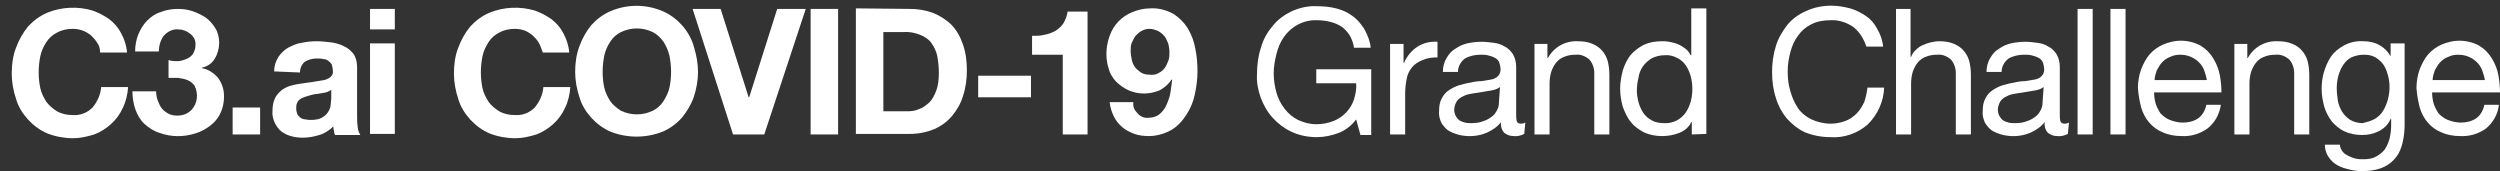
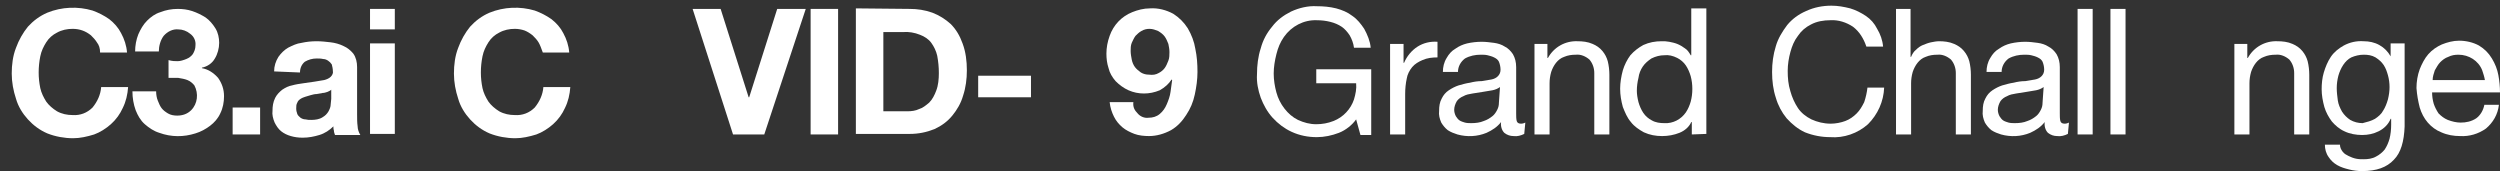
<svg xmlns="http://www.w3.org/2000/svg" version="1.1" id="Layer_1" x="0px" y="0px" viewBox="0 0 464 31.76" style="enable-background:new 0 0 464 31.76;" xml:space="preserve">
  <rect x="0" y="0" width="464" height="31.76" fill="#333333" stroke="none" />
  <style type="text/css">
	.st0{fill:#FFFFFF;}
</style>
  <g>
    <g>
      <g id="Group_4301" transform="translate(621.287 349.804)">
        <g id="Group_3910" transform="translate(0)">
          <g id="C3.ai">
            <g id="Group_4298">
              <path id="Path_12664" class="st0" d="M-603.31-341.95c-0.3-0.5-0.7-0.9-1.1-1.3c-1-0.8-2.1-1.2-3.4-1.2c-1,0-2,0.2-2.9,0.7        c-0.8,0.4-1.5,1-2,1.8s-0.9,1.6-1.1,2.6s-0.3,2-0.3,3s0.1,1.9,0.3,2.9c0.2,0.9,0.6,1.7,1.1,2.5c0.5,0.7,1.2,1.3,2,1.8        c0.9,0.5,1.9,0.7,2.9,0.7c1.4,0.1,2.7-0.4,3.7-1.4c0.9-1.1,1.5-2.4,1.6-3.8h5c-0.1,1.4-0.4,2.7-1,3.9c-0.5,1.1-1.2,2.1-2.2,3        c-0.9,0.8-2,1.5-3.1,1.9c-1.3,0.4-2.6,0.7-3.9,0.7c-1.6,0-3.3-0.3-4.8-0.9c-1.4-0.6-2.6-1.5-3.6-2.6s-1.8-2.4-2.2-3.8        c-0.5-1.5-0.8-3.1-0.8-4.7s0.2-3.3,0.8-4.8c0.5-1.4,1.3-2.8,2.2-3.9c1-1.1,2.2-2,3.6-2.6c2.7-1.1,5.7-1.2,8.4-0.4        c1.1,0.4,2.1,0.9,3.1,1.6c0.9,0.7,1.7,1.6,2.2,2.6c0.6,1.1,1,2.3,1.1,3.6h-5C-602.71-340.85-602.91-341.45-603.31-341.95z" />
              <path id="Path_12665" class="st0" d="M-588.31-338.45c0.5,0,1.1-0.2,1.6-0.4c0.5-0.2,0.9-0.5,1.2-0.9c0.3-0.5,0.5-1,0.5-1.6        c0.1-0.9-0.3-1.7-1-2.2c-0.6-0.5-1.4-0.8-2.2-0.8c-1-0.1-2,0.4-2.7,1.2c-0.6,0.8-0.9,1.9-0.9,2.9h-4.4c0-1.1,0.2-2.2,0.6-3.2        c0.4-0.9,0.9-1.8,1.6-2.5s1.5-1.3,2.5-1.6c1-0.4,2.1-0.6,3.2-0.6c0.9,0,1.8,0.1,2.7,0.4s1.7,0.7,2.5,1.2        c0.7,0.5,1.3,1.2,1.8,2s0.7,1.8,0.7,2.7c0,1-0.3,2.1-0.8,2.9c-0.5,0.9-1.4,1.5-2.4,1.7v0.1c1.2,0.2,2.2,0.9,3,1.8        c0.7,1,1.1,2.1,1.1,3.4c0,1.1-0.2,2.2-0.7,3.2c-0.4,0.9-1.1,1.7-1.9,2.3c-0.8,0.6-1.7,1.1-2.7,1.4c-2.2,0.7-4.5,0.7-6.7-0.1        c-1-0.3-1.9-0.9-2.7-1.6s-1.3-1.6-1.7-2.6c-0.4-1.1-0.6-2.3-0.6-3.5h4.4c0,0.6,0.1,1.2,0.3,1.7s0.4,1,0.7,1.4        c0.3,0.4,0.7,0.7,1.2,1s1.1,0.4,1.7,0.4c1,0,1.9-0.3,2.6-1c1.2-1.2,1.4-3.1,0.6-4.6c-0.3-0.4-0.8-0.8-1.3-1s-1.1-0.3-1.7-0.4        c-0.6,0-1.2,0-1.8,0v-3.3C-589.31-338.45-588.81-338.45-588.31-338.45z" />
              <path id="Path_12666" class="st0" d="M-573.01-329.85v5h-5.1v-5H-573.01z" />
              <path id="Path_12667" class="st0" d="M-570.41-336.55c0-1,0.3-1.9,0.8-2.7c0.5-0.7,1.1-1.3,1.8-1.7c0.8-0.4,1.6-0.8,2.5-0.9        c0.9-0.2,1.8-0.3,2.8-0.3c0.9,0,1.7,0.1,2.6,0.2c0.8,0.1,1.6,0.3,2.4,0.7c0.7,0.3,1.3,0.8,1.8,1.4c0.5,0.7,0.7,1.6,0.7,2.5        v8.8c0,0.7,0,1.5,0.1,2.2c0,0.5,0.2,1.1,0.5,1.6h-4.7c-0.1-0.3-0.2-0.5-0.2-0.8c-0.1-0.3-0.1-0.6-0.1-0.8        c-0.7,0.7-1.6,1.3-2.6,1.6c-1,0.3-2,0.5-3.1,0.5c-0.8,0-1.5-0.1-2.2-0.3c-0.7-0.2-1.3-0.5-1.8-0.9s-0.9-1-1.2-1.6        c-0.3-0.7-0.5-1.5-0.4-2.2c0-0.8,0.1-1.6,0.5-2.4c0.3-0.6,0.8-1.1,1.3-1.5c0.6-0.4,1.2-0.7,1.8-0.8c0.7-0.2,1.4-0.3,2.1-0.4        s1.4-0.2,2.1-0.3c0.6-0.1,1.2-0.2,1.8-0.3c0.4-0.1,0.9-0.3,1.2-0.6c0.3-0.3,0.5-0.7,0.4-1.1c0-0.4-0.1-0.8-0.2-1.2        c-0.2-0.3-0.4-0.5-0.7-0.7c-0.3-0.2-0.6-0.3-0.9-0.3c-0.4-0.1-0.8-0.1-1.2-0.1c-0.8,0-1.5,0.2-2.2,0.6c-0.6,0.5-0.9,1.2-0.9,2        L-570.41-336.55z M-559.81-333.15c-0.2,0.2-0.5,0.3-0.7,0.4c-0.3,0.1-0.6,0.2-0.9,0.2c-0.3,0.1-0.7,0.1-1.1,0.2        c-0.4,0-0.7,0.1-1.1,0.2c-0.3,0.1-0.7,0.2-1,0.3c-0.3,0.1-0.6,0.2-0.9,0.4c-0.3,0.2-0.5,0.4-0.6,0.7c-0.2,0.3-0.2,0.7-0.2,1.1        s0.1,0.7,0.2,1c0.1,0.3,0.4,0.5,0.6,0.7c0.3,0.2,0.6,0.3,0.9,0.3c0.4,0.1,0.7,0.1,1.1,0.1c0.7,0,1.5-0.1,2.1-0.5        c0.5-0.3,0.8-0.6,1.1-1.1c0.2-0.4,0.4-0.8,0.4-1.3c0-0.3,0.1-0.7,0.1-1V-333.15z" />
              <path id="Path_12668" class="st0" d="M-552.61-344.35v-3.8h4.6v3.8H-552.61z M-548.01-341.75v16.8h-4.6v-16.8H-548.01z" />
            </g>
          </g>
        </g>
        <g id="Group_4299" transform="translate(91.673)">
          <path id="Path_12669" class="st0" d="M-613.01-341.95c-0.3-0.5-0.7-0.9-1.1-1.3c-0.5-0.4-1-0.7-1.5-0.9      c-0.6-0.2-1.2-0.3-1.8-0.3c-1,0-2,0.2-2.9,0.7c-0.8,0.4-1.5,1-2,1.8s-0.9,1.6-1.1,2.6s-0.3,2-0.3,3s0.1,1.9,0.3,2.9      c0.2,0.9,0.6,1.7,1.1,2.5c0.5,0.7,1.2,1.3,2,1.8c0.9,0.5,1.9,0.7,2.9,0.7c1.4,0.1,2.7-0.4,3.7-1.4c0.9-1.1,1.5-2.4,1.6-3.8h5      c-0.1,1.4-0.4,2.7-1,3.9c-0.5,1.1-1.2,2.1-2.2,3c-0.9,0.8-2,1.5-3.1,1.9c-1.3,0.4-2.6,0.7-3.9,0.7c-1.6,0-3.3-0.3-4.8-0.9      c-1.4-0.6-2.6-1.5-3.6-2.6s-1.8-2.4-2.2-3.8c-0.5-1.5-0.8-3.1-0.8-4.7s0.2-3.3,0.8-4.8c0.5-1.4,1.3-2.8,2.2-3.9      c1-1.1,2.2-2,3.6-2.6c2.7-1.1,5.7-1.2,8.4-0.4c1.1,0.4,2.1,0.9,3.1,1.6c0.9,0.7,1.7,1.6,2.2,2.6c0.6,1.1,1,2.3,1.1,3.6h-4.9      C-612.51-340.85-612.71-341.45-613.01-341.95z" />
-           <path id="Path_12670" class="st0" d="M-605.41-341.25c0.5-1.4,1.3-2.8,2.2-3.9c1-1.1,2.2-2,3.6-2.6c3.1-1.3,6.5-1.3,9.6,0      c1.4,0.6,2.6,1.5,3.6,2.6s1.8,2.5,2.2,3.9c0.5,1.6,0.8,3.2,0.8,4.8c0,1.6-0.3,3.2-0.8,4.7c-0.5,1.4-1.3,2.7-2.2,3.8      c-1,1.1-2.2,2-3.6,2.6c-3.1,1.2-6.5,1.2-9.6,0c-1.4-0.6-2.6-1.5-3.6-2.6s-1.8-2.4-2.2-3.8c-0.5-1.5-0.8-3.1-0.8-4.7      C-606.21-338.05-606.01-339.65-605.41-341.25z M-600.81-333.55c0.2,0.9,0.6,1.7,1.1,2.5c0.5,0.7,1.2,1.3,2,1.8      c1.9,0.9,4,0.9,5.9,0c0.8-0.4,1.5-1,2-1.8s0.9-1.6,1.1-2.5s0.3-1.9,0.3-2.9s-0.1-2-0.3-3c-0.2-0.9-0.6-1.8-1.1-2.6      c-0.5-0.7-1.2-1.4-2-1.8c-1.9-0.9-4-0.9-5.9,0c-0.8,0.4-1.5,1-2,1.8s-0.9,1.6-1.1,2.6s-0.3,2-0.3,3      S-601.01-334.45-600.81-333.55L-600.81-333.55z" />
-           <path id="Path_12671" class="st0" d="M-576.91-324.85l-7.5-23.3h5.2l5.2,16.4h0.1l5.2-16.4h5.3l-7.7,23.3H-576.91z" />
+           <path id="Path_12671" class="st0" d="M-576.91-324.85l-7.5-23.3h5.2l5.2,16.4h0.1l5.2-16.4h5.3l-7.7,23.3z" />
          <path id="Path_12672" class="st0" d="M-557.41-348.15v23.3h-5.1v-23.3H-557.41z" />
          <path id="Path_12673" class="st0" d="M-544.11-348.15c1.4,0,2.8,0.2,4.2,0.7c1.3,0.5,2.4,1.2,3.4,2.1c1,1,1.7,2.2,2.2,3.6      c0.6,1.6,0.8,3.3,0.8,5c0,1.6-0.2,3.2-0.7,4.7c-0.4,1.4-1.1,2.6-2,3.7c-0.9,1.1-2,1.9-3.3,2.5c-1.5,0.6-3,0.9-4.6,0.9h-10v-23.3      L-544.11-348.15L-544.11-348.15z M-544.51-329.15c0.7,0,1.5-0.1,2.1-0.4c0.7-0.2,1.3-0.7,1.9-1.2c0.6-0.6,1-1.4,1.3-2.2      c0.4-1,0.5-2.2,0.5-3.3c0-1.1-0.1-2.1-0.3-3.2c-0.2-0.9-0.6-1.7-1.1-2.4c-0.5-0.7-1.3-1.2-2.1-1.5c-1-0.4-2.1-0.6-3.2-0.5h-3.6      v14.7H-544.51z" />
          <path id="Path_12674" class="st0" d="M-521.61-335.75v4h-9.8v-4H-521.61z" />
-           <path id="Path_12675" class="st0" d="M-515.71-324.85v-14.8h-5.7v-3.5c0.8,0,1.6,0,2.3-0.2c0.7-0.1,1.4-0.4,2-0.7      c0.6-0.4,1.1-0.8,1.5-1.4c0.4-0.7,0.7-1.4,0.8-2.2h3.7v22.8L-515.71-324.85L-515.71-324.85z" />
          <path id="Path_12676" class="st0" d="M-501.81-328.75c0.5,0.6,1.3,0.9,2,0.8c0.8,0,1.5-0.2,2.1-0.7s1-1.1,1.3-1.8      c0.3-0.7,0.6-1.5,0.7-2.3c0.1-0.7,0.2-1.4,0.3-2.2l-0.1-0.1c-0.5,0.8-1.3,1.5-2.2,2c-1.9,0.8-4,0.8-5.8,0      c-0.9-0.4-1.7-1-2.4-1.7c-0.6-0.7-1.1-1.5-1.3-2.4c-0.3-0.9-0.4-1.8-0.4-2.7c0-1.1,0.2-2.2,0.6-3.3c0.7-2,2.2-3.6,4.2-4.4      c1-0.4,2.1-0.7,3.3-0.7c1.5-0.1,3,0.3,4.3,1c1.1,0.7,2,1.6,2.7,2.7c0.7,1.2,1.2,2.5,1.4,3.8c0.3,1.4,0.4,2.8,0.4,4.3      c0,1.4-0.2,2.8-0.5,4.2c-0.3,1.4-0.8,2.6-1.6,3.8c-0.7,1.1-1.6,2.1-2.8,2.8c-1.3,0.7-2.7,1.1-4.1,1.1c-0.9,0-1.9-0.1-2.7-0.4      c-0.8-0.3-1.6-0.7-2.2-1.2c-0.7-0.6-1.2-1.2-1.6-2s-0.7-1.7-0.8-2.7h4.4C-502.71-329.95-502.41-329.35-501.81-328.75z       M-497.91-336.25c0.4-0.2,0.8-0.5,1.1-0.9c0.3-0.4,0.5-0.9,0.7-1.4s0.2-1.1,0.2-1.6s-0.1-1-0.2-1.5c-0.2-0.5-0.4-1-0.7-1.4      c-0.3-0.4-0.7-0.7-1.2-1c-0.5-0.2-1-0.4-1.6-0.4c-0.5,0-1,0.1-1.5,0.4c-0.4,0.2-0.8,0.6-1.1,0.9c-0.3,0.4-0.5,0.9-0.7,1.3      c-0.2,0.5-0.2,1-0.2,1.5s0.1,1.1,0.2,1.6s0.3,1,0.6,1.4c0.3,0.4,0.7,0.7,1.1,1c0.5,0.3,1,0.4,1.5,0.4      C-499.01-335.85-498.41-335.95-497.91-336.25L-497.91-336.25z" />
        </g>
        <g id="Group_4300" transform="translate(258.722)">
          <path id="Path_12677" class="st0" d="M-631.51-325.15c-1.3,0.5-2.7,0.8-4.1,0.8c-1.6,0-3.2-0.3-4.7-1c-1.3-0.6-2.5-1.5-3.5-2.6      s-1.7-2.4-2.2-3.7c-0.5-1.4-0.8-2.9-0.7-4.4c0-1.6,0.2-3.3,0.7-4.8c0.4-1.5,1.1-2.8,2.1-4c0.9-1.2,2.1-2.1,3.5-2.8      c1.5-0.7,3.2-1.1,4.8-1c1.2,0,2.4,0.1,3.6,0.4c1.1,0.3,2.1,0.7,3,1.4c0.9,0.6,1.6,1.5,2.2,2.4c0.6,1.1,1.1,2.3,1.2,3.5h-3.1      c-0.1-0.8-0.4-1.6-0.8-2.3c-0.4-0.6-0.9-1.2-1.5-1.6s-1.3-0.7-2.1-0.9c-0.8-0.2-1.6-0.3-2.5-0.3c-2.4-0.1-4.7,1.1-6.1,3.1      c-0.7,1-1.1,2-1.4,3.2s-0.5,2.4-0.5,3.6s0.2,2.4,0.5,3.5s0.8,2.1,1.5,3s1.5,1.6,2.5,2.1c1.1,0.5,2.2,0.8,3.4,0.8      c1.1,0,2.2-0.2,3.2-0.6c1.8-0.7,3.2-2.2,3.8-4c0.3-1,0.5-2,0.4-3h-7.4v-2.6h10.2v12.2h-2l-0.8-2.9      C-629.01-326.65-630.21-325.65-631.51-325.15z" />
          <path id="Path_12678" class="st0" d="M-619.51-341.75v3.6h0.1c0.5-1.2,1.4-2.3,2.5-3s2.4-1,3.7-0.9v2.9c-1,0-1.9,0.1-2.8,0.5      c-0.7,0.3-1.4,0.7-1.9,1.3c-0.5,0.6-0.9,1.4-1,2.1c-0.2,0.9-0.3,1.9-0.3,2.9v7.5h-2.8v-16.8h2.5V-341.75z" />
          <path id="Path_12679" class="st0" d="M-597.11-324.95c-0.6,0.3-1.3,0.5-2,0.4c-0.6,0-1.2-0.2-1.7-0.6c-0.5-0.5-0.7-1.3-0.6-2      c-0.7,0.9-1.6,1.5-2.7,2c-1.7,0.7-3.6,0.8-5.4,0.3c-0.6-0.2-1.2-0.4-1.8-0.8c-0.5-0.4-0.9-0.9-1.2-1.4c-0.3-0.7-0.5-1.4-0.4-2.2      c0-0.8,0.1-1.6,0.5-2.3c0.3-0.6,0.7-1.1,1.3-1.5s1.2-0.7,1.8-0.9c0.7-0.2,1.4-0.4,2.1-0.5c0.8-0.2,1.5-0.3,2.2-0.3      c0.6-0.1,1.2-0.2,1.8-0.3c0.5-0.1,0.9-0.3,1.2-0.6c0.3-0.3,0.5-0.7,0.5-1.2s-0.1-1-0.3-1.5c-0.2-0.4-0.5-0.6-0.9-0.8      c-0.4-0.2-0.8-0.3-1.2-0.4c-0.4-0.1-0.9-0.1-1.3-0.1c-1,0-2,0.2-2.9,0.7c-0.8,0.6-1.3,1.5-1.3,2.5h-2.8c0-0.9,0.2-1.8,0.7-2.6      c0.4-0.7,0.9-1.3,1.6-1.7c0.7-0.5,1.4-0.8,2.2-1c0.9-0.2,1.8-0.3,2.7-0.3c0.8,0,1.5,0.1,2.3,0.2c0.7,0.1,1.4,0.3,2,0.7      c0.6,0.3,1.1,0.8,1.5,1.4c0.4,0.7,0.6,1.5,0.6,2.4v8.6c0,0.5,0,1,0.1,1.4c0.1,0.3,0.3,0.5,0.8,0.5c0.3,0,0.6-0.1,0.8-0.2      L-597.11-324.95z M-601.61-333.65c-0.4,0.3-0.9,0.5-1.4,0.6c-0.6,0.1-1.2,0.2-1.8,0.3c-0.6,0.1-1.2,0.2-1.9,0.3      c-0.6,0.1-1.2,0.2-1.7,0.5c-0.5,0.2-0.9,0.5-1.2,0.9c-0.3,0.5-0.5,1.1-0.5,1.6c0,0.4,0.1,0.8,0.3,1.2c0.2,0.3,0.4,0.6,0.7,0.8      c0.3,0.2,0.7,0.3,1,0.4c0.4,0.1,0.8,0.1,1.2,0.1c0.8,0,1.6-0.1,2.3-0.4c0.6-0.2,1.1-0.5,1.6-0.9c0.4-0.3,0.7-0.8,0.9-1.2      c0.2-0.4,0.3-0.8,0.3-1.3L-601.61-333.65z" />
          <path id="Path_12680" class="st0" d="M-592.81-341.75v2.7h0.1c1.1-2,3.2-3.2,5.5-3.1c0.9,0,1.9,0.1,2.8,0.5      c0.7,0.3,1.3,0.7,1.8,1.3c0.5,0.6,0.8,1.2,1,1.9c0.2,0.8,0.3,1.7,0.3,2.5v11.1h-2.8v-11.4c0-0.9-0.3-1.8-0.9-2.5      c-0.7-0.6-1.6-1-2.5-0.9c-0.8,0-1.5,0.1-2.2,0.4c-0.6,0.2-1.1,0.6-1.5,1.1c-0.4,0.5-0.7,1.1-0.9,1.7c-0.2,0.7-0.3,1.4-0.3,2.1      v9.5h-2.8v-16.8h2.4V-341.75z" />
          <path id="Path_12681" class="st0" d="M-566.01-324.85v-2.3h-0.1c-0.4,0.9-1.2,1.6-2.2,2s-2.1,0.6-3.2,0.6      c-1.2,0-2.3-0.2-3.4-0.7c-0.9-0.5-1.8-1.1-2.4-1.9c-0.7-0.8-1.1-1.8-1.5-2.8c-0.3-1.1-0.5-2.2-0.5-3.4c0-1.1,0.2-2.3,0.5-3.4      c0.3-1,0.8-2,1.4-2.8c0.7-0.8,1.5-1.4,2.4-1.9c1.1-0.5,2.2-0.7,3.4-0.7c0.5,0,0.9,0,1.4,0.1s1,0.2,1.5,0.4      c0.5,0.2,1,0.5,1.4,0.8c0.5,0.3,0.8,0.8,1.1,1.3h0.1v-8.7h2.8v23.3L-566.01-324.85z M-575.91-330.85c0.2,0.7,0.5,1.4,0.9,2      c0.4,0.6,1,1.1,1.6,1.4c0.7,0.4,1.5,0.5,2.3,0.5c1.6,0.1,3.1-0.7,4-2c0.4-0.6,0.7-1.3,0.9-2c0.4-1.5,0.4-3.2,0-4.7      c-0.2-0.7-0.5-1.4-0.9-2c-0.4-0.6-1-1.1-1.6-1.4c-0.8-0.4-1.6-0.6-2.4-0.5c-0.8,0-1.6,0.2-2.4,0.6c-0.6,0.4-1.2,0.9-1.6,1.5      c-0.4,0.6-0.7,1.3-0.8,2.1c-0.2,0.8-0.3,1.6-0.3,2.4C-576.21-332.35-576.11-331.65-575.91-330.85L-575.91-330.85z" />
          <path id="Path_12682" class="st0" d="M-536.11-344.85c-1.2-0.8-2.7-1.3-4.2-1.2c-1.2,0-2.5,0.2-3.6,0.8c-1,0.5-1.8,1.2-2.4,2.1      c-0.7,0.9-1.1,1.9-1.4,3s-0.5,2.3-0.5,3.5c0,1.3,0.1,2.5,0.5,3.8c0.3,1.1,0.8,2.2,1.4,3.1c0.6,0.9,1.5,1.6,2.5,2.1      c1.1,0.5,2.3,0.8,3.6,0.8c0.9,0,1.9-0.2,2.7-0.5c0.8-0.3,1.5-0.8,2.1-1.4c0.6-0.6,1-1.3,1.4-2.1c0.3-0.9,0.5-1.8,0.6-2.7h3.1      c-0.1,2.6-1.2,5-3,6.8c-1.9,1.7-4.5,2.6-7,2.4c-1.6,0-3.2-0.3-4.7-0.9c-1.3-0.6-2.4-1.5-3.4-2.6c-0.9-1.1-1.6-2.4-2-3.8      c-0.5-1.5-0.7-3.1-0.7-4.8c0-1.6,0.2-3.2,0.7-4.8c0.4-1.4,1.2-2.7,2.1-3.9c0.9-1.1,2.1-2,3.5-2.6c1.5-0.7,3.1-1,4.7-1      c1.2,0,2.3,0.2,3.5,0.5c1,0.3,2,0.8,2.9,1.4c0.9,0.6,1.6,1.4,2.1,2.4c0.6,1,1,2.1,1.1,3.3h-3.1      C-534.11-342.65-534.91-343.95-536.11-344.85z" />
          <path id="Path_12683" class="st0" d="M-525.41-348.15v8.9h0.1c0.2-0.5,0.5-1,0.9-1.3c0.4-0.4,0.8-0.7,1.3-0.9      c0.5-0.2,1-0.4,1.5-0.5s1-0.2,1.5-0.2c0.9,0,1.9,0.1,2.8,0.5c0.7,0.3,1.3,0.7,1.8,1.3c0.5,0.6,0.8,1.2,1,1.9      c0.2,0.8,0.3,1.7,0.3,2.5v11.1h-2.8v-11.4c0-0.9-0.3-1.8-0.9-2.5c-0.7-0.6-1.6-1-2.5-0.9c-0.8,0-1.5,0.1-2.2,0.4      c-0.6,0.2-1.1,0.6-1.5,1.1c-0.4,0.5-0.7,1.1-0.9,1.7c-0.2,0.7-0.3,1.4-0.3,2.1v9.5h-2.8v-23.3L-525.41-348.15L-525.41-348.15z" />
          <path id="Path_12684" class="st0" d="M-496.21-324.95c-0.6,0.3-1.3,0.5-2,0.4c-0.6,0-1.2-0.2-1.7-0.6c-0.5-0.5-0.7-1.3-0.6-2      c-0.7,0.9-1.6,1.5-2.7,2c-1.7,0.7-3.6,0.8-5.4,0.3c-0.6-0.2-1.2-0.4-1.8-0.8c-0.5-0.4-0.9-0.9-1.2-1.4c-0.3-0.7-0.5-1.4-0.4-2.2      c0-0.8,0.1-1.6,0.5-2.3c0.3-0.6,0.7-1.1,1.3-1.5c0.6-0.4,1.2-0.7,1.8-0.9c0.7-0.2,1.4-0.4,2.1-0.5c0.8-0.2,1.5-0.3,2.2-0.3      c0.6-0.1,1.2-0.2,1.8-0.3c0.5-0.1,0.9-0.3,1.2-0.6c0.3-0.3,0.5-0.7,0.5-1.2s-0.1-1-0.3-1.5c-0.2-0.4-0.5-0.6-0.9-0.8      c-0.4-0.2-0.8-0.3-1.2-0.4c-0.4-0.1-0.9-0.1-1.3-0.1c-1,0-2,0.2-2.9,0.7c-0.8,0.6-1.3,1.5-1.3,2.5h-2.8c0-0.9,0.2-1.8,0.7-2.6      c0.4-0.7,0.9-1.3,1.6-1.7c0.7-0.5,1.4-0.8,2.2-1c0.9-0.2,1.8-0.3,2.7-0.3c0.8,0,1.5,0.1,2.3,0.2c0.7,0.1,1.4,0.3,2,0.7      c0.6,0.3,1.1,0.8,1.5,1.4c0.4,0.7,0.6,1.5,0.6,2.4v8.6c0,0.5,0,1,0.1,1.4c0.1,0.3,0.3,0.5,0.8,0.5c0.3,0,0.6-0.1,0.8-0.2      L-496.21-324.95z M-500.71-333.65c-0.4,0.3-0.9,0.5-1.4,0.6c-0.6,0.1-1.2,0.2-1.8,0.3c-0.6,0.1-1.2,0.2-1.9,0.3      c-0.6,0.1-1.2,0.2-1.7,0.5c-0.5,0.2-0.9,0.5-1.2,0.9c-0.3,0.5-0.5,1.1-0.5,1.6c0,0.4,0.1,0.8,0.3,1.2c0.2,0.3,0.4,0.6,0.7,0.8      c0.3,0.2,0.7,0.3,1,0.4c0.4,0.1,0.8,0.1,1.2,0.1c0.8,0,1.6-0.1,2.3-0.4c0.6-0.2,1.1-0.5,1.6-0.9c0.4-0.3,0.7-0.8,0.9-1.2      c0.2-0.4,0.3-0.8,0.3-1.3L-500.71-333.65z" />
          <path id="Path_12685" class="st0" d="M-491.61-348.15v23.3h-2.8v-23.3H-491.61z" />
          <path id="Path_12686" class="st0" d="M-485.51-348.15v23.3h-2.8v-23.3H-485.51z" />
-           <path id="Path_12687" class="st0" d="M-470.31-325.95c-1.4,1-3.1,1.5-4.8,1.4c-1.2,0-2.4-0.2-3.5-0.7c-1-0.4-1.8-1-2.5-1.8      s-1.2-1.8-1.5-2.8c-0.3-1.2-0.5-2.3-0.6-3.6c0-1.2,0.2-2.4,0.6-3.5c0.4-1,0.9-2,1.6-2.8s1.6-1.4,2.5-1.8c1-0.4,2.1-0.7,3.2-0.7      c1.3,0,2.6,0.3,3.7,0.9c1,0.6,1.8,1.4,2.4,2.4s1,2,1.2,3.1s0.3,2.1,0.3,3.2h-12.5c0,0.7,0.1,1.4,0.3,2.1      c0.2,0.6,0.5,1.2,0.9,1.8c0.5,0.5,1,0.9,1.7,1.2c0.8,0.3,1.6,0.5,2.4,0.5c1,0,2-0.2,2.9-0.8c0.8-0.6,1.3-1.5,1.5-2.5h2.7      C-468.11-328.55-468.91-327.05-470.31-325.95z M-470.91-336.75c-0.7-1.8-2.5-2.9-4.4-2.9c-0.7,0-1.3,0.1-1.9,0.4      c-0.6,0.2-1.1,0.6-1.5,1s-0.7,1-1,1.5c-0.2,0.6-0.4,1.2-0.4,1.8h9.7C-470.51-335.55-470.71-336.15-470.91-336.75L-470.91-336.75      z" />
          <path id="Path_12688" class="st0" d="M-462.91-341.75v2.7h0.1c1.1-2,3.2-3.2,5.5-3.1c0.9,0,1.9,0.1,2.8,0.5      c0.7,0.3,1.3,0.7,1.8,1.3c0.5,0.6,0.8,1.2,1,1.9c0.2,0.8,0.3,1.7,0.3,2.5v11.1h-2.8v-11.4c0-0.9-0.3-1.8-0.9-2.5      c-0.7-0.6-1.6-1-2.5-0.9c-0.8,0-1.5,0.1-2.2,0.4c-0.6,0.2-1.1,0.6-1.5,1.1s-0.7,1.1-0.9,1.7c-0.2,0.7-0.3,1.4-0.3,2.1v9.5h-2.8      v-16.8h2.4V-341.75z" />
          <path id="Path_12689" class="st0" d="M-435.71-320.15c-1.3,1.4-3.2,2.1-5.9,2.1c-0.8,0-1.6-0.1-2.4-0.3      c-0.8-0.2-1.5-0.4-2.2-0.8s-1.2-0.9-1.6-1.5c-0.5-0.7-0.7-1.5-0.7-2.3h2.8c0,0.5,0.2,0.9,0.5,1.3s0.7,0.6,1.1,0.8      c0.4,0.2,0.9,0.4,1.4,0.5s0.9,0.1,1.4,0.1c0.8,0,1.6-0.1,2.3-0.5c0.6-0.3,1.2-0.8,1.6-1.3c0.4-0.6,0.7-1.3,0.9-2      c0.2-0.8,0.3-1.7,0.3-2.6v-1.1h-0.1c-0.4,1-1.2,1.8-2.2,2.3s-2,0.7-3.1,0.7s-2.3-0.2-3.3-0.7c-0.9-0.4-1.7-1.1-2.3-1.8      c-0.6-0.8-1.1-1.7-1.4-2.7c-0.3-1.1-0.5-2.2-0.5-3.3c0-1,0.1-2.1,0.4-3.1s0.7-2,1.3-2.9c0.6-0.9,1.5-1.6,2.4-2.1      c1.1-0.6,2.4-0.9,3.7-0.8c1,0,2,0.2,2.9,0.7s1.6,1.2,2.1,2.1l0,0v-2.4h2.6v15.4C-433.81-323.55-434.41-321.45-435.71-320.15z       M-439.21-327.75c0.6-0.4,1.2-0.9,1.5-1.5c0.4-0.6,0.7-1.4,0.9-2.1c0.2-0.8,0.3-1.6,0.3-2.3c0-0.7-0.1-1.5-0.3-2.2      c-0.2-0.7-0.4-1.3-0.8-1.9s-0.9-1-1.5-1.4c-0.7-0.4-1.4-0.5-2.2-0.5c-0.8,0-1.6,0.2-2.3,0.5c-0.6,0.3-1.1,0.8-1.5,1.4      s-0.7,1.3-0.9,2c-0.2,0.8-0.3,1.5-0.3,2.3s0.1,1.5,0.2,2.3c0.1,0.7,0.4,1.4,0.8,2.1c0.4,0.6,0.9,1.1,1.5,1.5      c0.7,0.4,1.5,0.6,2.3,0.6C-440.71-327.15-439.91-327.35-439.21-327.75L-439.21-327.75z" />
          <path id="Path_12690" class="st0" d="M-418.61-325.95c-1.4,1-3.1,1.5-4.8,1.4c-1.2,0-2.4-0.2-3.5-0.7c-1-0.4-1.8-1-2.5-1.8      s-1.2-1.8-1.5-2.8c-0.3-1.2-0.5-2.3-0.6-3.6c0-1.2,0.2-2.4,0.6-3.5c0.4-1,0.9-2,1.6-2.8s1.6-1.4,2.5-1.8c1-0.4,2.1-0.7,3.2-0.7      c1.3,0,2.6,0.3,3.7,0.9c1,0.6,1.8,1.4,2.4,2.4s1,2,1.2,3.1s0.3,2.1,0.3,3.2h-12.6c0,0.7,0.1,1.4,0.3,2.1      c0.2,0.6,0.5,1.2,0.9,1.8c0.5,0.5,1,0.9,1.7,1.2c0.8,0.3,1.6,0.5,2.4,0.5c1,0,2-0.2,2.9-0.8c0.8-0.6,1.3-1.5,1.5-2.5h2.7      C-416.41-328.55-417.31-327.05-418.61-325.95z M-419.31-336.75c-0.7-1.8-2.5-2.9-4.4-2.9c-0.7,0-1.3,0.1-1.9,0.4      c-0.6,0.2-1.1,0.6-1.5,1s-0.7,1-1,1.5c-0.2,0.6-0.4,1.2-0.4,1.8h9.7C-418.91-335.55-419.11-336.15-419.31-336.75L-419.31-336.75      z" />
        </g>
      </g>
    </g>
  </g>
</svg>